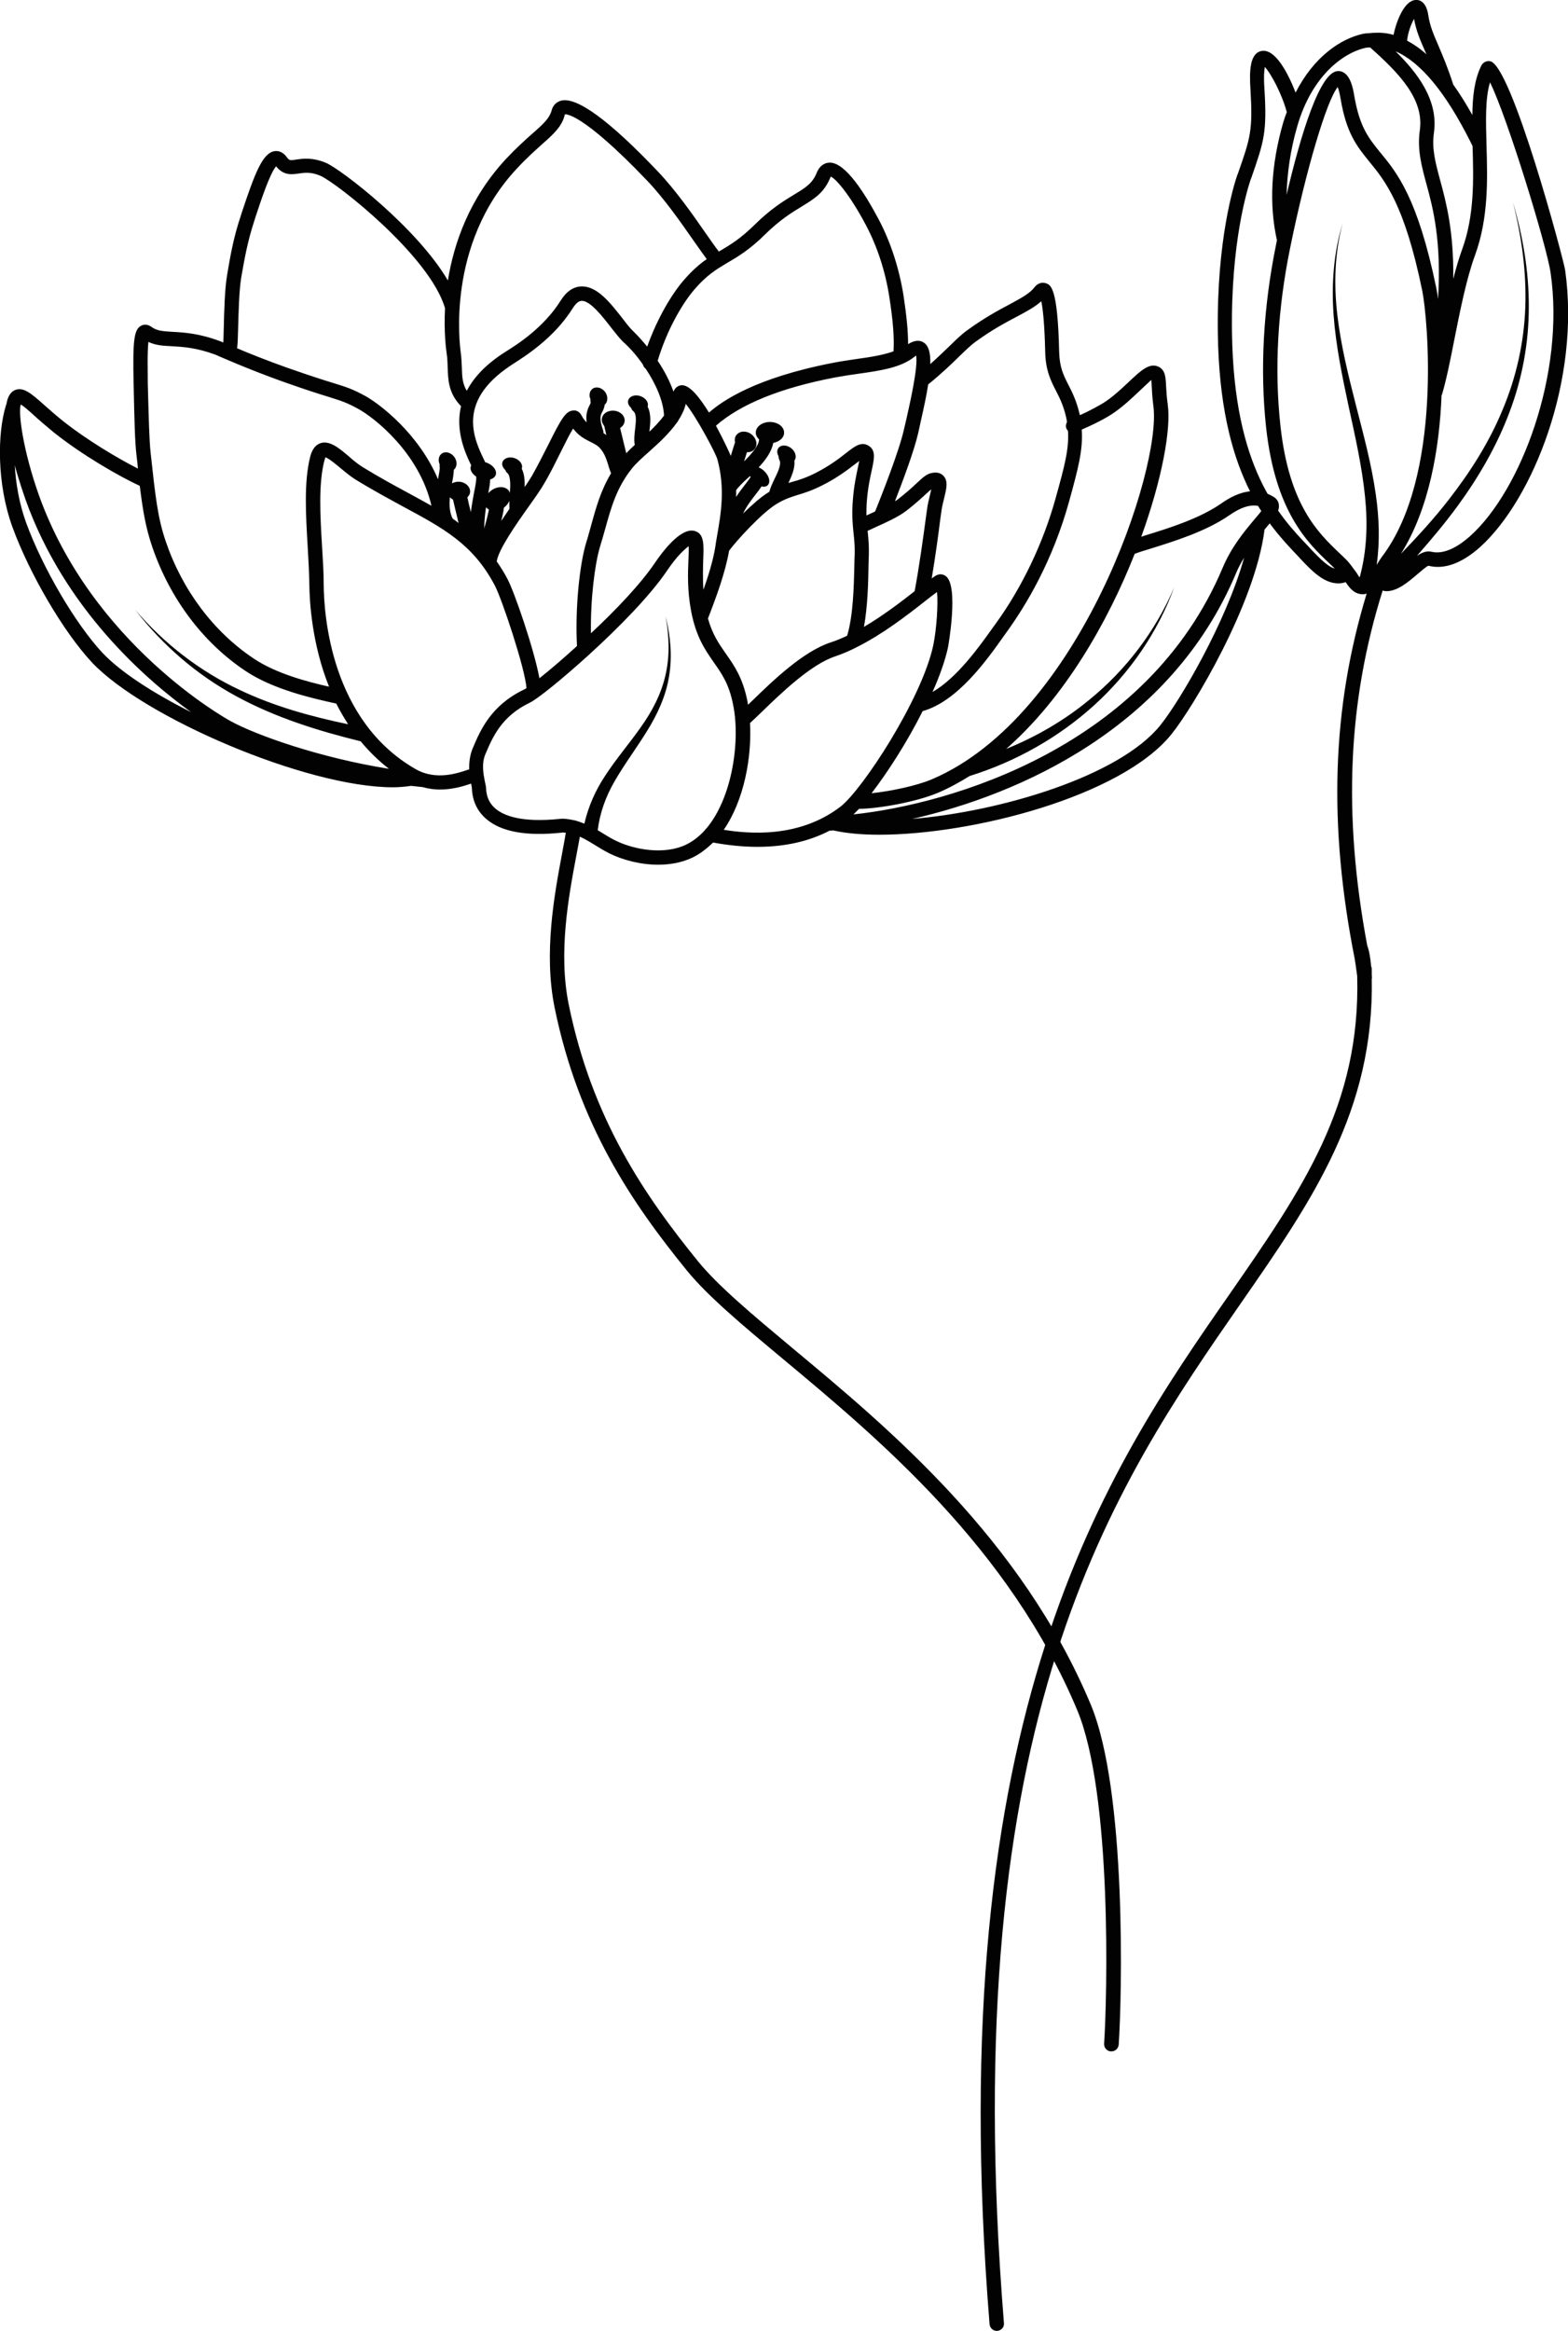
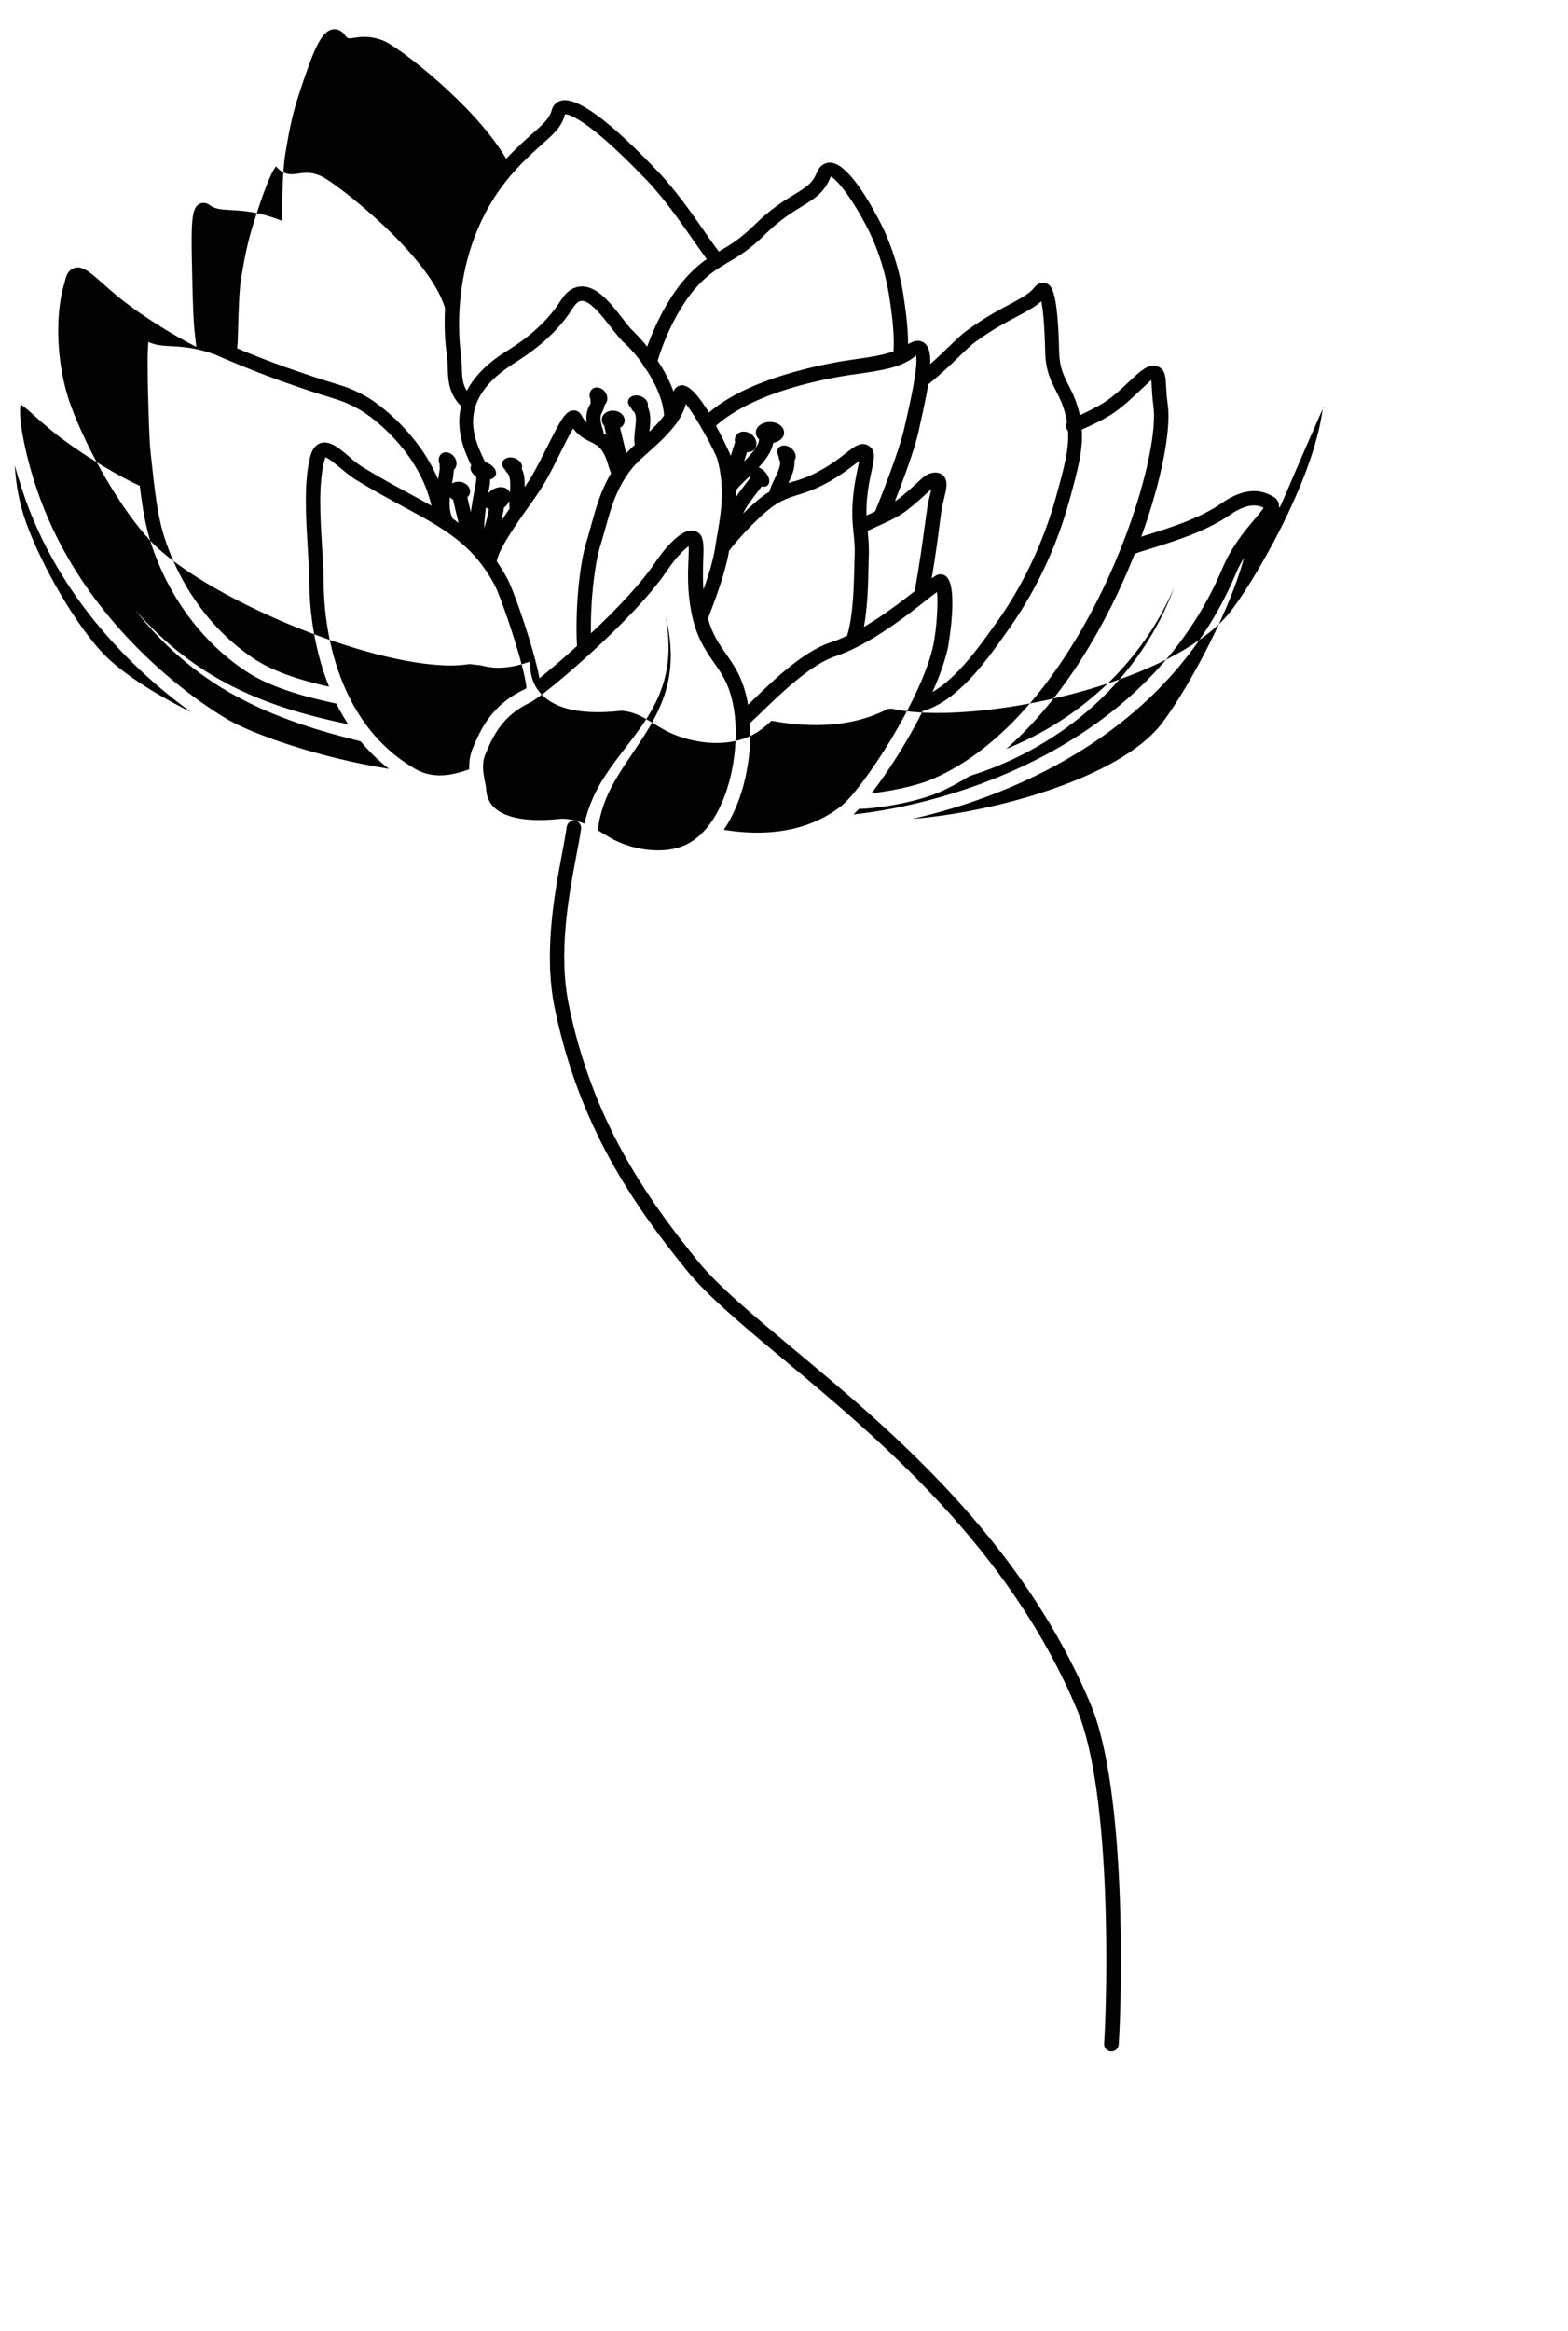
<svg xmlns="http://www.w3.org/2000/svg" version="1.0" id="Laag_1" x="0px" y="0px" width="76.39px" height="113.51px" viewBox="0 0 76.39 113.51" enable-background="new 0 0 76.39 113.51" xml:space="preserve">
  <g>
-     <path fill="#020203" d="M76.25,13.15c-0.07-0.49-2.61-10.01-3.66-10.17c-0.19-0.03-0.36,0.07-0.44,0.25   c-0.32,0.67-0.41,1.47-0.42,2.37c-0.31-0.55-0.62-1.05-0.93-1.48c-0.27-0.84-0.52-1.42-0.72-1.89c-0.24-0.56-0.42-0.96-0.5-1.51   c-0.1-0.64-0.43-0.74-0.61-0.72c-0.55,0.02-0.94,1.02-1.08,1.7c-0.33-0.1-0.66-0.12-1-0.1c-0.04,0-0.06,0-0.1,0.01   c-0.13,0.01-0.27,0.01-0.4,0.04c-1.08,0.24-2.39,1.12-3.27,2.86c-0.35-0.9-0.97-2.13-1.64-2.03c-0.59,0.09-0.62,0.96-0.56,1.88   c0.12,1.99,0,2.35-0.61,4.09l-0.03,0.07c-0.17,0.49-1.01,3.17-0.95,7.68c0.09,6.89,2.41,9.31,3.94,10.92l0.1,0.11   c0.53,0.56,1.12,1.18,1.83,1.18c0.12,0,0.24-0.02,0.36-0.06c0.19,0.29,0.42,0.59,0.84,0.59c0.03,0,0.06,0,0.08-0.01   c0.04,0,0.07-0.02,0.1-0.02C64.89,34.47,64.7,40.14,66,46.7c0,0,0.09,0.58,0.12,0.83c0.17,6.28-2.66,10.37-6.23,15.51   c-5.95,8.56-14.09,20.29-11.68,50.15c0.02,0.18,0.17,0.32,0.35,0.32c0.01,0,0.02,0,0.03,0c0.19-0.02,0.34-0.18,0.32-0.38   c-2.39-29.6,5.35-40.74,11.56-49.69c3.48-5.01,6.48-9.36,6.36-15.8c0,0,0.01,0,0.01,0s0-0.07-0.01-0.19c0-0.09,0-0.18,0-0.27   c0-0.04-0.01-0.08-0.03-0.12c-0.03-0.35-0.09-0.76-0.19-1.01c-1.19-6.36-0.95-11.88,0.75-17.29c0.06,0.02,0.13,0.03,0.19,0.03   c0.53,0,1.06-0.45,1.47-0.8c0.2-0.17,0.49-0.42,0.57-0.44c0.77,0.2,1.64-0.12,2.53-0.92C74.69,24.3,77.01,18.49,76.25,13.15z    M68.89,0.92c0.1,0.58,0.3,1.03,0.54,1.58c0.02,0.05,0.04,0.1,0.07,0.15c-0.31-0.28-0.63-0.5-0.95-0.67   C68.59,1.6,68.74,1.18,68.89,0.92z M71.64,6.91c0.04,0.08,0.07,0.15,0.1,0.2c0.05,1.6,0.1,3.4-0.52,5.07   c-0.15,0.41-0.29,0.9-0.42,1.4c0.03-2.3-0.34-3.71-0.64-4.81c-0.24-0.89-0.41-1.53-0.3-2.32c0.22-1.59-0.82-2.92-1.87-3.95   C69.2,3.02,70.42,4.48,71.64,6.91z M63.2,6.15c0.7-2.44,2.23-3.58,3.33-3.82c0.07-0.02,0.15-0.01,0.22-0.02   c1.42,1.26,2.64,2.53,2.42,4.04c-0.13,0.93,0.08,1.71,0.32,2.6c0.33,1.2,0.74,2.79,0.57,5.61c-0.03-0.23-0.06-0.42-0.09-0.55   c-0.9-4.36-1.91-5.6-2.73-6.59c-0.56-0.69-1-1.23-1.26-2.74c-0.06-0.36-0.2-1.21-0.78-1.22c0,0,0,0-0.01,0   c-0.89,0-1.83,3.14-2.51,6.03C62.71,8.44,62.86,7.32,63.2,6.15z M63.87,26.75l-0.1-0.11c-1.46-1.53-3.66-3.83-3.75-10.45   c-0.06-4.39,0.75-6.97,0.91-7.45l0.03-0.07c0.63-1.81,0.77-2.24,0.64-4.36c-0.04-0.59-0.01-0.9,0.02-1.05   c0.3,0.32,0.83,1.31,1.07,2.2c-0.06,0.16-0.12,0.32-0.17,0.49c-0.6,2.08-0.7,4.01-0.31,5.75c-0.01,0.06-0.03,0.13-0.04,0.2   c-0.63,3.09-0.79,6.09-0.49,8.9c0.45,4.14,2.04,5.65,3.1,6.65l0.25,0.24C64.75,27.62,64.42,27.33,63.87,26.75z M67.32,27.12   c-0.1,0.14-0.18,0.27-0.25,0.39c0.16-1.14,0.12-2.29-0.04-3.4c-0.21-1.51-0.61-2.96-0.98-4.41c-0.37-1.45-0.73-2.9-0.9-4.38   c-0.17-1.48-0.13-2.99,0.26-4.44c-0.44,1.43-0.55,2.96-0.44,4.46c0.11,1.5,0.42,2.98,0.73,4.44c0.32,1.46,0.65,2.92,0.8,4.39   c0.14,1.34,0.09,2.68-0.26,3.95c-0.04-0.05-0.08-0.11-0.14-0.21c-0.03-0.05-0.07-0.1-0.11-0.15c0,0,0,0,0,0   c0,0-0.01-0.01-0.01-0.01c-0.12-0.17-0.25-0.36-0.45-0.55l-0.26-0.25c-1.04-0.99-2.47-2.34-2.89-6.22   c-0.3-2.74-0.14-5.67,0.48-8.69c0.76-3.73,1.77-7.14,2.31-7.8c0.04,0.1,0.09,0.27,0.14,0.56c0.28,1.69,0.8,2.33,1.4,3.07   c0.77,0.94,1.72,2.1,2.58,6.29C69.55,15.43,70.3,23.21,67.32,27.12z M71.63,26.1c-0.49,0.44-1.22,0.93-1.89,0.77   c-0.24-0.06-0.47,0.04-0.71,0.2c0.69-0.79,1.37-1.59,1.99-2.44c1.03-1.41,1.91-2.93,2.52-4.56c0.62-1.63,0.94-3.37,0.94-5.11   c0.01-1.74-0.29-3.45-0.77-5.11c0.42,1.67,0.66,3.39,0.6,5.11c-0.06,1.71-0.44,3.41-1.1,4.98c-0.65,1.58-1.57,3.03-2.62,4.38   c-0.72,0.93-1.52,1.8-2.34,2.65c1.38-2.19,1.88-5.15,1.98-7.72c0-0.01,0.01-0.02,0.02-0.03c0.2-0.67,0.4-1.64,0.6-2.67   c0.28-1.41,0.6-3.01,1.01-4.12c0.66-1.8,0.61-3.69,0.56-5.35c-0.03-1.2-0.07-2.26,0.17-3.07c0.83,1.66,2.76,7.95,2.95,9.26   C76.26,18.2,74.09,23.89,71.63,26.1z" />
    <g>
      <path fill="#020203" d="M54.14,99.9c-0.01,0-0.02,0-0.02,0c-0.19-0.01-0.34-0.18-0.33-0.37c0.15-2.24,0.4-12.16-1.31-16.25    c-3.31-7.91-9.67-13.21-14.31-17.08c-1.98-1.65-3.68-3.07-4.7-4.32c-2.66-3.27-5.28-7.09-6.45-12.81    c-0.54-2.65-0.02-5.47,0.37-7.54c0.09-0.48,0.17-0.91,0.22-1.27c0.03-0.19,0.2-0.32,0.4-0.3c0.19,0.03,0.32,0.21,0.3,0.4    c-0.05,0.37-0.14,0.81-0.23,1.3c-0.38,2-0.89,4.75-0.37,7.27c1.14,5.58,3.71,9.31,6.31,12.51c0.98,1.2,2.66,2.6,4.61,4.23    c4.7,3.91,11.13,9.27,14.51,17.34c1.76,4.21,1.52,14.3,1.36,16.57C54.48,99.76,54.33,99.9,54.14,99.9z" />
-       <path fill="#020203" d="M62.3,24.55c-0.03-0.16-0.13-0.29-0.28-0.37c-0.31-0.17-1.13-0.64-2.51,0.33    c-1.06,0.74-2.56,1.21-3.67,1.55c-0.09,0.03-0.16,0.05-0.24,0.08c1.01-2.79,1.46-5.25,1.29-6.44c-0.05-0.37-0.07-0.67-0.08-0.89    c-0.02-0.45-0.04-0.81-0.39-0.96c-0.43-0.19-0.86,0.21-1.44,0.76c-0.32,0.3-0.68,0.64-1.07,0.91c-0.33,0.23-0.88,0.51-1.3,0.7    c0-0.01,0-0.02-0.01-0.04c-0.15-0.65-0.36-1.07-0.55-1.44c-0.24-0.47-0.43-0.85-0.45-1.6c-0.07-3.16-0.41-3.27-0.66-3.35    c-0.09-0.03-0.33-0.07-0.55,0.21c-0.23,0.3-0.65,0.52-1.22,0.83c-0.55,0.29-1.23,0.66-2.03,1.24c-0.3,0.21-0.59,0.5-0.93,0.83    c-0.26,0.25-0.55,0.53-0.89,0.83c0.02-0.55-0.08-0.89-0.32-1.05c-0.22-0.14-0.47-0.1-0.76,0.08c0-0.63-0.07-1.36-0.22-2.35    c-0.21-1.33-0.63-2.63-1.22-3.74c-0.67-1.26-1.61-2.75-2.37-2.75c-0.01,0-0.02,0-0.03,0c-0.16,0.01-0.44,0.08-0.61,0.49    c-0.21,0.53-0.55,0.73-1.09,1.06c-0.51,0.31-1.14,0.69-1.93,1.47c-0.69,0.68-1.19,0.98-1.68,1.27c-0.02,0.01-0.04,0.03-0.07,0.04    c-0.18-0.23-0.4-0.55-0.66-0.92c-0.61-0.88-1.45-2.08-2.33-3c-2.35-2.47-3.93-3.62-4.69-3.43c-0.23,0.06-0.4,0.23-0.46,0.46    c-0.11,0.41-0.43,0.7-0.97,1.17c-0.34,0.3-0.76,0.68-1.25,1.2c-1.8,1.93-2.55,4.13-2.84,5.93c-1.5-2.57-5.21-5.42-5.94-5.73    c-0.65-0.27-1.11-0.21-1.44-0.16c-0.31,0.05-0.35,0.05-0.47-0.12c-0.21-0.29-0.46-0.31-0.59-0.29c-0.58,0.09-0.95,1.03-1.6,2.99    l-0.05,0.16c-0.37,1.1-0.52,2.02-0.67,2.91c-0.11,0.66-0.14,1.73-0.16,2.6c-0.01,0.26-0.01,0.48-0.02,0.66    c-0.07-0.03-0.11-0.05-0.12-0.05c-1.05-0.4-1.8-0.44-2.35-0.47c-0.46-0.03-0.76-0.04-1.03-0.24c-0.23-0.17-0.43-0.1-0.5-0.06    c-0.35,0.18-0.42,0.69-0.37,2.86c0.04,1.84,0.06,2.76,0.14,3.45c0.03,0.23,0.05,0.44,0.07,0.65c-0.95-0.48-2.49-1.39-3.68-2.34    c-0.35-0.28-0.65-0.55-0.9-0.77c-0.63-0.56-1.02-0.9-1.44-0.7c-0.22,0.11-0.34,0.36-0.39,0.69c-0.01,0.01-0.02,0.02-0.02,0.04    c-0.42,1.35-0.45,3.81,0.31,5.91c0.84,2.31,2.51,5.15,3.89,6.62c2.52,2.67,10.43,6.07,14.65,6.07c0.32,0,0.61-0.03,0.89-0.07    c0.18,0.02,0.37,0.04,0.55,0.06c0.29,0.08,0.58,0.12,0.85,0.12c0.63,0,1.17-0.17,1.52-0.29c0,0,0,0,0,0    c0.02,0.1,0.04,0.19,0.04,0.25c0.03,0.61,0.27,1.11,0.71,1.48c0.72,0.62,1.95,0.84,3.65,0.66l0.06-0.01    c0.46,0.03,0.8,0.17,1.13,0.35c0.03,0.02,0.06,0.04,0.09,0.05c0.12,0.07,0.23,0.14,0.35,0.21c0.22,0.14,0.44,0.27,0.69,0.4    c0.66,0.33,1.53,0.56,2.39,0.56c0.58,0,1.16-0.1,1.68-0.35c0.37-0.18,0.7-0.44,1-0.73l0,0c0.76,0.14,1.48,0.21,2.16,0.21    c1.33,0,2.5-0.26,3.52-0.79c0.06,0,0.12,0,0.18-0.01c0.62,0.14,1.37,0.21,2.23,0.21c4.56,0,11.79-1.87,14.23-4.88    c1.07-1.32,4.08-6.36,4.54-9.94c0-0.01,0-0.02,0-0.03c0.01-0.02,0.03-0.04,0.04-0.05C62.09,25.22,62.36,24.9,62.3,24.55z     M56.05,26.72c1.15-0.36,2.71-0.84,3.86-1.64c0.88-0.61,1.37-0.49,1.65-0.35c-0.09,0.15-0.29,0.38-0.46,0.58    c-0.47,0.56-1.11,1.33-1.53,2.33c-3.68,8.76-13.28,11.52-17.99,12.02c0.08-0.08,0.17-0.17,0.27-0.27c0.97-0.01,2.8-0.34,3.84-0.78    c0.54-0.23,1.05-0.51,1.55-0.82c2.25-0.7,4.34-1.88,6.07-3.45c1.74-1.58,3.1-3.56,3.9-5.75c-0.91,2.14-2.35,4.03-4.13,5.48    c-1.22,1.01-2.6,1.81-4.06,2.4c2.83-2.48,4.94-6.15,6.26-9.5C55.49,26.89,55.75,26.81,56.05,26.72z M54.31,20.07    c0.43-0.3,0.81-0.66,1.15-0.98c0.22-0.21,0.51-0.48,0.63-0.59c0.01,0.08,0.01,0.2,0.02,0.31c0.01,0.24,0.03,0.56,0.08,0.96    c0.42,3.01-3.57,15.11-10.79,18.18c-0.75,0.32-2.01,0.58-2.94,0.68c0.8-1.04,1.75-2.52,2.49-4c1.69-0.47,3.12-2.48,3.9-3.58    l0.2-0.28c0.94-1.3,2.24-3.46,3.04-6.37c0.43-1.56,0.68-2.49,0.61-3.48C53.17,20.72,53.88,20.38,54.31,20.07z M46.71,17.38    c0.32-0.31,0.59-0.58,0.85-0.76c0.77-0.56,1.43-0.91,1.96-1.19c0.49-0.26,0.9-0.48,1.21-0.76c0.08,0.38,0.16,1.14,0.19,2.47    c0.02,0.91,0.28,1.41,0.53,1.9c0.18,0.35,0.36,0.71,0.49,1.28c0.02,0.08,0.03,0.16,0.04,0.24c-0.05,0.09-0.07,0.2-0.03,0.3    c0.02,0.05,0.05,0.09,0.08,0.12c0.06,0.87-0.17,1.73-0.59,3.24c-0.6,2.19-1.64,4.37-2.93,6.15l-0.21,0.29    c-0.58,0.81-1.67,2.35-2.87,3.04c0.35-0.78,0.61-1.52,0.75-2.15c0.01-0.03,0.55-3.04-0.11-3.5c-0.15-0.11-0.34-0.11-0.51,0    c-0.05,0.03-0.11,0.08-0.17,0.12c0.17-0.99,0.32-2.09,0.41-2.82l0.06-0.43c0.03-0.24,0.09-0.47,0.14-0.67    c0.11-0.46,0.2-0.82-0.03-1.07c-0.09-0.1-0.26-0.21-0.56-0.15c-0.25,0.04-0.44,0.21-0.75,0.5c-0.21,0.2-0.51,0.47-0.92,0.79    c-0.04,0.03-0.09,0.06-0.14,0.09c0.38-0.98,0.94-2.46,1.14-3.35l0.1-0.46c0.17-0.75,0.3-1.36,0.38-1.88    C45.84,18.22,46.32,17.76,46.71,17.38z M40.48,31.28c-1.35,0.44-2.81,1.85-3.87,2.88c-0.06,0.06-0.11,0.11-0.17,0.16    c-0.01-0.06-0.02-0.13-0.03-0.19c-0.23-1.14-0.65-1.73-1.05-2.3c-0.33-0.47-0.65-0.93-0.87-1.71l0.09-0.23    c0.28-0.74,0.75-1.97,0.94-3.07c0.35-0.48,1.58-1.83,2.3-2.27c0.41-0.25,0.68-0.33,1.02-0.44c0.33-0.1,0.7-0.21,1.25-0.49    c0.73-0.37,1.23-0.76,1.57-1.02c0.07-0.05,0.14-0.11,0.2-0.15c-0.02,0.09-0.04,0.19-0.06,0.29c-0.08,0.39-0.2,0.91-0.25,1.61    c-0.06,0.73-0.01,1.16,0.03,1.59c0.04,0.35,0.08,0.72,0.05,1.28c0,0.1-0.01,0.24-0.01,0.41c-0.02,0.84-0.05,2.35-0.35,3.33    C41.01,31.08,40.74,31.2,40.48,31.28z M26.28,33.03c-0.26-1.42-1.23-4.23-1.56-4.84c-0.16-0.31-0.34-0.59-0.52-0.85    c0.08-0.57,0.95-1.82,1.55-2.66c0.32-0.45,0.59-0.83,0.76-1.13c0.3-0.5,0.58-1.08,0.83-1.58c0.19-0.38,0.41-0.83,0.58-1.1    c0.28,0.37,0.59,0.52,0.85,0.65c0.19,0.1,0.35,0.17,0.48,0.33c0.21,0.23,0.32,0.58,0.41,0.89c0.04,0.11,0.07,0.22,0.11,0.31    c-0.5,0.83-0.73,1.66-0.97,2.53c-0.08,0.28-0.15,0.56-0.24,0.84c-0.31,1.01-0.55,3.14-0.45,5.04    C27.41,32.1,26.76,32.65,26.28,33.03z M22.05,25.25c-0.15-0.3-0.17-0.67-0.13-1.04c0.04,0.05,0.09,0.09,0.15,0.12    c0.06,0.25,0.14,0.61,0.23,0.97c0.01,0.06,0.03,0.11,0.04,0.17C22.25,25.4,22.15,25.32,22.05,25.25z M31.32,17.75    c0.02,0.08,0.07,0.16,0.14,0.21c0.5,0.75,0.86,1.58,0.89,2.28c-0.2,0.27-0.45,0.53-0.71,0.78c0-0.01,0-0.02,0-0.03    c0.04-0.36,0.1-0.81-0.09-1.19c0.07-0.19-0.09-0.42-0.35-0.51c-0.26-0.09-0.52,0-0.59,0.19c-0.05,0.13,0.02,0.28,0.14,0.39    c0.02,0.06,0.05,0.11,0.1,0.15c0.18,0.15,0.13,0.52,0.09,0.88c-0.03,0.26-0.06,0.51-0.02,0.74c0,0.01,0.01,0.01,0.01,0.02    c-0.15,0.14-0.29,0.27-0.42,0.41c-0.04-0.17-0.09-0.35-0.13-0.53c-0.06-0.25-0.12-0.49-0.17-0.7c0.12-0.07,0.2-0.18,0.22-0.32    c0.03-0.26-0.2-0.49-0.51-0.52s-0.58,0.15-0.6,0.41c-0.01,0.12,0.04,0.24,0.12,0.34c0.03,0.13,0.06,0.28,0.1,0.44    c-0.05-0.04-0.09-0.07-0.14-0.1c0-0.05,0-0.09-0.02-0.14c-0.2-0.59-0.12-0.74-0.04-0.89c0.05-0.09,0.1-0.2,0.12-0.35    c0.16-0.14,0.17-0.4,0.03-0.61c-0.16-0.22-0.43-0.3-0.62-0.17c-0.15,0.11-0.19,0.33-0.1,0.52c-0.01,0.04-0.01,0.08,0,0.12    c0.01,0.05,0.01,0.05-0.04,0.15c-0.11,0.21-0.2,0.45-0.15,0.85c-0.09-0.09-0.17-0.19-0.25-0.34c-0.08-0.16-0.24-0.26-0.39-0.24    c-0.38,0.01-0.6,0.41-1.23,1.67c-0.25,0.49-0.53,1.05-0.81,1.54c-0.09,0.14-0.2,0.32-0.34,0.52c0.01-0.31-0.01-0.63-0.14-0.89    c0,0,0,0,0-0.01c0.07-0.19-0.09-0.42-0.35-0.51s-0.52,0-0.59,0.19c-0.05,0.13,0.02,0.28,0.14,0.39c0.02,0.06,0.05,0.11,0.1,0.15    c0.16,0.14,0.15,0.6,0.12,0.97c-0.01-0.03-0.02-0.07-0.04-0.1c-0.17-0.24-0.55-0.25-0.86-0.03c-0.06,0.04-0.1,0.09-0.15,0.14    c0.05-0.28,0.09-0.5,0.09-0.67c0.13-0.04,0.23-0.11,0.27-0.22c0.08-0.22-0.14-0.5-0.47-0.61c-0.01,0-0.02,0-0.04-0.01    c-0.01-0.01-0.01-0.03-0.02-0.04c-0.52-1.07-1.4-2.87,1.2-4.63c0.04-0.03,0.11-0.07,0.18-0.12c0.59-0.38,1.99-1.25,2.91-2.72    c0.14-0.22,0.28-0.34,0.42-0.35c0.42-0.02,1.03,0.77,1.44,1.3c0.22,0.28,0.41,0.52,0.58,0.69C30.7,16.95,31.03,17.33,31.32,17.75z     M23.68,24.69c0,0,0,0.01,0,0.01c0.04,0.05,0.09,0.09,0.14,0.12c-0.05,0.23-0.12,0.53-0.19,0.77c-0.02,0.06-0.03,0.1-0.04,0.16    C23.59,25.41,23.63,25.04,23.68,24.69z M24.82,24.78c-0.14,0.21-0.28,0.4-0.4,0.59c0.06-0.24,0.11-0.46,0.13-0.65    c0.13-0.09,0.21-0.21,0.27-0.33C24.81,24.54,24.82,24.66,24.82,24.78z M28.79,30.84c-0.03-1.65,0.19-3.38,0.44-4.21    c0.09-0.29,0.17-0.58,0.25-0.86c0.3-1.08,0.56-2.02,1.31-2.96c0.2-0.25,0.51-0.53,0.84-0.82c0.47-0.42,0.97-0.88,1.34-1.4    c0.03-0.03,0.06-0.07,0.08-0.12c0.16-0.25,0.29-0.51,0.36-0.8c0.52,0.64,1.45,2.38,1.54,2.7c0.39,1.43,0.17,2.66-0.02,3.75    c-0.03,0.17-0.06,0.34-0.08,0.5c-0.11,0.69-0.35,1.45-0.58,2.1c-0.04-0.56-0.02-1.06-0.01-1.47c0.03-0.73,0.05-1.26-0.41-1.39    c-0.7-0.21-1.65,1.12-1.93,1.53C31.23,28.42,30,29.71,28.79,30.84z M36.54,23.18c0.01,0.02,0.01,0.04,0.03,0.05    c-0.07,0.11-0.19,0.26-0.28,0.38c-0.14,0.18-0.29,0.38-0.43,0.59c0-0.11,0.01-0.21,0-0.32c0.06-0.11,0.34-0.39,0.56-0.59    C36.46,23.26,36.5,23.22,36.54,23.18z M42.27,25.87c0-0.01,0-0.01,0-0.02c0.11-0.05,0.25-0.11,0.39-0.18    c0.49-0.22,1.1-0.49,1.5-0.8c0.44-0.34,0.74-0.62,0.96-0.82c0.09-0.08,0.17-0.16,0.25-0.22c-0.02,0.09-0.04,0.18-0.06,0.26    c-0.05,0.22-0.12,0.47-0.15,0.74l-0.06,0.43c-0.12,0.91-0.33,2.41-0.54,3.53c-0.66,0.52-1.54,1.19-2.47,1.74    c0.18-0.99,0.21-2.17,0.22-2.88c0-0.16,0.01-0.3,0.01-0.4C42.35,26.64,42.31,26.24,42.27,25.87z M44.63,17.31    c0.11,0.53-0.3,2.33-0.48,3.13l-0.11,0.47c-0.24,1.07-1.09,3.21-1.37,3.91l-0.04,0.09c-0.09,0.04-0.18,0.08-0.26,0.12    c-0.06,0.03-0.11,0.05-0.16,0.07c0-0.2,0-0.42,0.02-0.69c0.05-0.65,0.16-1.15,0.24-1.51c0.12-0.56,0.21-0.97-0.15-1.19    c-0.36-0.23-0.69,0.03-1.11,0.36c-0.33,0.26-0.79,0.61-1.45,0.95c-0.49,0.25-0.82,0.35-1.14,0.44c-0.07,0.02-0.14,0.04-0.21,0.06    c0.16-0.34,0.33-0.72,0.29-1.09c0,0,0,0,0,0c0.13-0.16,0.06-0.43-0.15-0.6c-0.21-0.17-0.49-0.18-0.62-0.02    c-0.09,0.11-0.08,0.27,0,0.41c0,0.06,0.01,0.12,0.04,0.18c0.12,0.21-0.09,0.62-0.25,0.95c-0.1,0.21-0.19,0.41-0.24,0.6    c-0.02,0.01-0.03,0.02-0.05,0.03c-0.36,0.22-0.81,0.62-1.23,1.03c0.16-0.34,0.4-0.66,0.62-0.94c0.11-0.14,0.2-0.26,0.28-0.38    c0.13,0.03,0.24,0.01,0.31-0.07c0.14-0.15,0.06-0.46-0.19-0.69c-0.08-0.08-0.17-0.13-0.26-0.17c0.35-0.37,0.64-0.78,0.71-1.19    c0.3-0.06,0.53-0.25,0.53-0.5c0-0.29-0.31-0.52-0.69-0.52c-0.38,0-0.69,0.23-0.69,0.52c0,0.13,0.07,0.24,0.16,0.33    c0,0.29-0.37,0.71-0.73,1.07c0.05-0.16,0.1-0.31,0.14-0.45c0.15,0.01,0.29-0.04,0.38-0.16c0.16-0.21,0.08-0.52-0.16-0.71    c-0.25-0.19-0.57-0.17-0.73,0.03c-0.08,0.1-0.1,0.23-0.07,0.36c-0.06,0.17-0.13,0.41-0.21,0.67c0,0,0-0.01,0-0.01    c0-0.02-0.31-0.71-0.72-1.47c1.2-1.05,3.14-1.84,5.81-2.35c0.38-0.07,0.77-0.13,1.14-0.18c1.05-0.15,2.04-0.29,2.7-0.81    C44.58,17.35,44.61,17.33,44.63,17.31z M37.27,11.42c0.73-0.72,1.32-1.08,1.8-1.37c0.6-0.37,1.08-0.66,1.38-1.4    c0.01-0.02,0.02-0.04,0.02-0.05c0.24,0.09,0.92,0.86,1.72,2.37c0.55,1.04,0.95,2.26,1.14,3.52c0.18,1.16,0.24,1.95,0.2,2.62    c-0.5,0.18-1.12,0.28-1.78,0.37c-0.38,0.06-0.78,0.11-1.17,0.19c-3.77,0.73-5.37,1.84-6.04,2.42c-0.44-0.71-0.92-1.33-1.31-1.33    c-0.01,0-0.02,0-0.03,0c-0.1,0.01-0.29,0.06-0.39,0.31c-0.18-0.51-0.45-1.03-0.77-1.5c0.47-1.57,1.24-2.83,1.77-3.45    c0.62-0.73,1.09-1,1.62-1.32C35.95,12.5,36.52,12.16,37.27,11.42z M25.18,8.21c0.46-0.5,0.87-0.86,1.2-1.16    c0.59-0.52,1.01-0.9,1.14-1.48c0.01-0.01,0.78-0.15,4.01,3.23c0.84,0.88,1.66,2.06,2.26,2.92c0.25,0.36,0.47,0.66,0.64,0.9    c-0.35,0.24-0.71,0.55-1.14,1.05c-0.54,0.63-1.25,1.78-1.76,3.21c-0.23-0.28-0.46-0.54-0.69-0.76c-0.14-0.13-0.32-0.36-0.51-0.61    c-0.59-0.75-1.24-1.6-2.03-1.56c-0.38,0.02-0.71,0.25-0.98,0.68c-0.83,1.33-2.13,2.15-2.69,2.5c-0.08,0.05-0.15,0.1-0.2,0.13    c-0.86,0.58-1.38,1.18-1.69,1.77c-0.21-0.34-0.23-0.69-0.24-1.14c-0.01-0.24-0.02-0.5-0.06-0.77C22.42,16.9,21.7,11.93,25.18,8.21    z M11.6,16.03c0.02-0.8,0.05-1.89,0.15-2.5c0.15-0.86,0.3-1.75,0.65-2.81l0.05-0.16c0.25-0.76,0.7-2.12,1-2.46    c0.37,0.46,0.77,0.4,1.1,0.35c0.29-0.04,0.59-0.09,1.06,0.11c0.77,0.33,5.34,3.91,6.07,6.45c-0.06,1.16,0.05,1.99,0.08,2.2    c0.04,0.24,0.04,0.47,0.05,0.69c0.02,0.61,0.04,1.25,0.65,1.88c-0.28,1.19,0.19,2.26,0.5,2.89c-0.01,0.01-0.02,0.02-0.02,0.03    c-0.06,0.17,0.05,0.37,0.26,0.51c0,0.01,0,0.02,0,0.03c0.02,0.1-0.05,0.49-0.11,0.77c-0.05,0.28-0.11,0.6-0.15,0.93    c-0.07-0.27-0.13-0.52-0.17-0.72c0.07-0.07,0.12-0.15,0.13-0.24c0.03-0.26-0.2-0.49-0.51-0.52c-0.14-0.01-0.26,0.02-0.37,0.08    c0-0.02,0.01-0.04,0.01-0.06c0.05-0.23,0.07-0.43,0.08-0.6c0.16-0.14,0.18-0.4,0.03-0.62c-0.16-0.22-0.43-0.3-0.62-0.17    c-0.15,0.11-0.19,0.33-0.1,0.52c-0.01,0.04-0.01,0.08,0,0.12c0.02,0.09-0.04,0.38-0.08,0.61c0,0,0,0,0,0    c-0.93-2.2-2.81-3.65-3.55-4.06c-0.63-0.34-0.88-0.42-1.56-0.63c-0.46-0.14-1.12-0.35-2.26-0.75c-0.93-0.33-1.81-0.68-2.42-0.94    C11.58,16.76,11.59,16.43,11.6,16.03z M7.23,16.65c0.35,0.17,0.72,0.19,1.14,0.21c0.53,0.03,1.2,0.07,2.12,0.41    c0.02,0.01,1.57,0.7,3.25,1.3c1.15,0.41,1.82,0.62,2.28,0.76c0.66,0.21,0.86,0.27,1.43,0.58c0.79,0.43,2.98,2.15,3.57,4.72    c-0.35-0.2-0.71-0.39-1.09-0.6c-0.72-0.39-1.46-0.79-2.29-1.3c-0.2-0.13-0.43-0.31-0.64-0.5c-0.48-0.41-0.94-0.79-1.38-0.65    c-0.25,0.08-0.42,0.31-0.51,0.67c-0.31,1.24-0.21,2.84-0.12,4.38c0.04,0.65,0.07,1.26,0.08,1.82c0.01,0.88,0.13,2.92,0.96,4.99    c-1.02-0.23-2.57-0.63-3.67-1.37c-1.95-1.3-3.47-3.32-4.28-5.69c-0.4-1.16-0.51-2.21-0.74-4.31c-0.07-0.66-0.09-1.57-0.14-3.38    C7.2,18.25,7.17,17.16,7.23,16.65z M1.01,19.7c0.15,0.08,0.43,0.33,0.67,0.55c0.25,0.23,0.56,0.49,0.92,0.79    c1.42,1.14,3.29,2.2,4.21,2.62c0.15,1.24,0.3,2.07,0.61,2.98c0.86,2.51,2.47,4.66,4.55,6.04c1.35,0.9,3.24,1.32,4.26,1.55    l0.15,0.03c0.17,0.34,0.37,0.68,0.58,1.01c-1.82-0.38-3.6-0.87-5.28-1.67c-1.94-0.91-3.68-2.25-5.09-3.9    c1.32,1.71,3,3.17,4.93,4.21c1.89,1.03,3.97,1.68,6.05,2.19c0.4,0.48,0.85,0.93,1.38,1.34c-3.34-0.53-6.45-1.63-7.71-2.32    c-0.28-0.15-6.77-3.79-9.35-11.02C1.13,21.95,0.88,20.13,1.01,19.7z M1.26,25.42c-0.32-0.9-0.49-1.86-0.54-2.76    c0.22,0.81,0.46,1.48,0.52,1.66c1.9,5.32,5.85,8.76,8.07,10.36C7.45,33.75,5.87,32.72,5,31.8C3.68,30.39,2.07,27.65,1.26,25.42z     M22.84,37.47c-0.52,0.18-1.6,0.56-2.6-0.02c-4.11-2.36-4.46-7.48-4.47-8.99c0-0.58-0.04-1.2-0.08-1.85    c-0.09-1.49-0.18-3.02,0.11-4.17c0.03-0.1,0.05-0.15,0.05-0.17c0.14,0.03,0.5,0.33,0.72,0.51c0.24,0.2,0.48,0.4,0.73,0.56    c0.84,0.52,1.63,0.94,2.32,1.32c1.99,1.07,3.43,1.84,4.49,3.86c0.35,0.67,1.47,4.03,1.54,4.99c-0.04,0.03-0.09,0.06-0.12,0.07    c-1.61,0.77-2.13,1.98-2.5,2.86c-0.15,0.36-0.18,0.72-0.17,1.04L22.84,37.47z M33.43,41.13c-1.05,0.51-2.53,0.26-3.45-0.2    c-0.23-0.11-0.43-0.24-0.63-0.36c-0.08-0.05-0.15-0.09-0.23-0.14c0.1-0.83,0.39-1.64,0.82-2.38c0.47-0.82,1.05-1.59,1.57-2.43    c0.52-0.83,0.94-1.74,1.09-2.71c0.16-0.97,0.06-1.95-0.17-2.89c0.17,0.95,0.21,1.93-0.01,2.86c-0.21,0.93-0.66,1.78-1.22,2.56    c-0.55,0.78-1.18,1.51-1.72,2.34c-0.46,0.69-0.82,1.49-1.01,2.33c-0.3-0.12-0.63-0.22-1.04-0.24c0,0-0.01,0-0.01,0    c-0.03,0-0.08,0-0.16,0.01c-1.86,0.19-2.72-0.16-3.12-0.5c-0.29-0.24-0.44-0.57-0.46-0.98c0-0.09-0.03-0.21-0.06-0.35    c-0.07-0.36-0.17-0.86,0.03-1.33c0.35-0.82,0.78-1.84,2.16-2.5c0.36-0.17,1.57-1.14,2.9-2.35c0,0,0.01-0.01,0.01-0.01    c1.42-1.29,2.96-2.86,3.77-4.06c0.51-0.76,0.9-1.08,1.06-1.2c0.01,0.16,0,0.42-0.01,0.64c-0.03,0.64-0.06,1.52,0.13,2.52    c0.24,1.26,0.68,1.88,1.1,2.49c0.38,0.54,0.74,1.04,0.94,2.04C36.16,36.41,35.48,40.14,33.43,41.13z M35.26,40.41    c0.99-1.44,1.37-3.52,1.28-5.2c0.17-0.15,0.35-0.33,0.56-0.53c0.96-0.93,2.41-2.33,3.6-2.72c0.35-0.12,0.71-0.27,1.05-0.45    c0,0,0,0,0,0c1.24-0.62,2.42-1.53,3.26-2.19c0.24-0.19,0.46-0.36,0.64-0.49c0.06,0.56-0.02,1.8-0.18,2.58    c-0.55,2.61-3.45,7.04-4.52,7.87C38.92,40.84,36.45,40.6,35.26,40.41z M56.52,35.33c-2,2.47-7.75,4.19-12.08,4.55    c5.2-1.18,12.61-4.42,15.78-11.97c0.11-0.27,0.25-0.52,0.39-0.75C59.74,30.29,57.49,34.13,56.52,35.33z" />
+       <path fill="#020203" d="M62.3,24.55c-0.03-0.16-0.13-0.29-0.28-0.37c-0.31-0.17-1.13-0.64-2.51,0.33    c-1.06,0.74-2.56,1.21-3.67,1.55c-0.09,0.03-0.16,0.05-0.24,0.08c1.01-2.79,1.46-5.25,1.29-6.44c-0.05-0.37-0.07-0.67-0.08-0.89    c-0.02-0.45-0.04-0.81-0.39-0.96c-0.43-0.19-0.86,0.21-1.44,0.76c-0.32,0.3-0.68,0.64-1.07,0.91c-0.33,0.23-0.88,0.51-1.3,0.7    c0-0.01,0-0.02-0.01-0.04c-0.15-0.65-0.36-1.07-0.55-1.44c-0.24-0.47-0.43-0.85-0.45-1.6c-0.07-3.16-0.41-3.27-0.66-3.35    c-0.09-0.03-0.33-0.07-0.55,0.21c-0.23,0.3-0.65,0.52-1.22,0.83c-0.55,0.29-1.23,0.66-2.03,1.24c-0.3,0.21-0.59,0.5-0.93,0.83    c-0.26,0.25-0.55,0.53-0.89,0.83c0.02-0.55-0.08-0.89-0.32-1.05c-0.22-0.14-0.47-0.1-0.76,0.08c0-0.63-0.07-1.36-0.22-2.35    c-0.21-1.33-0.63-2.63-1.22-3.74c-0.67-1.26-1.61-2.75-2.37-2.75c-0.01,0-0.02,0-0.03,0c-0.16,0.01-0.44,0.08-0.61,0.49    c-0.21,0.53-0.55,0.73-1.09,1.06c-0.51,0.31-1.14,0.69-1.93,1.47c-0.69,0.68-1.19,0.98-1.68,1.27c-0.02,0.01-0.04,0.03-0.07,0.04    c-0.18-0.23-0.4-0.55-0.66-0.92c-0.61-0.88-1.45-2.08-2.33-3c-2.35-2.47-3.93-3.62-4.69-3.43c-0.23,0.06-0.4,0.23-0.46,0.46    c-0.11,0.41-0.43,0.7-0.97,1.17c-0.34,0.3-0.76,0.68-1.25,1.2c-1.5-2.57-5.21-5.42-5.94-5.73    c-0.65-0.27-1.11-0.21-1.44-0.16c-0.31,0.05-0.35,0.05-0.47-0.12c-0.21-0.29-0.46-0.31-0.59-0.29c-0.58,0.09-0.95,1.03-1.6,2.99    l-0.05,0.16c-0.37,1.1-0.52,2.02-0.67,2.91c-0.11,0.66-0.14,1.73-0.16,2.6c-0.01,0.26-0.01,0.48-0.02,0.66    c-0.07-0.03-0.11-0.05-0.12-0.05c-1.05-0.4-1.8-0.44-2.35-0.47c-0.46-0.03-0.76-0.04-1.03-0.24c-0.23-0.17-0.43-0.1-0.5-0.06    c-0.35,0.18-0.42,0.69-0.37,2.86c0.04,1.84,0.06,2.76,0.14,3.45c0.03,0.23,0.05,0.44,0.07,0.65c-0.95-0.48-2.49-1.39-3.68-2.34    c-0.35-0.28-0.65-0.55-0.9-0.77c-0.63-0.56-1.02-0.9-1.44-0.7c-0.22,0.11-0.34,0.36-0.39,0.69c-0.01,0.01-0.02,0.02-0.02,0.04    c-0.42,1.35-0.45,3.81,0.31,5.91c0.84,2.31,2.51,5.15,3.89,6.62c2.52,2.67,10.43,6.07,14.65,6.07c0.32,0,0.61-0.03,0.89-0.07    c0.18,0.02,0.37,0.04,0.55,0.06c0.29,0.08,0.58,0.12,0.85,0.12c0.63,0,1.17-0.17,1.52-0.29c0,0,0,0,0,0    c0.02,0.1,0.04,0.19,0.04,0.25c0.03,0.61,0.27,1.11,0.71,1.48c0.72,0.62,1.95,0.84,3.65,0.66l0.06-0.01    c0.46,0.03,0.8,0.17,1.13,0.35c0.03,0.02,0.06,0.04,0.09,0.05c0.12,0.07,0.23,0.14,0.35,0.21c0.22,0.14,0.44,0.27,0.69,0.4    c0.66,0.33,1.53,0.56,2.39,0.56c0.58,0,1.16-0.1,1.68-0.35c0.37-0.18,0.7-0.44,1-0.73l0,0c0.76,0.14,1.48,0.21,2.16,0.21    c1.33,0,2.5-0.26,3.52-0.79c0.06,0,0.12,0,0.18-0.01c0.62,0.14,1.37,0.21,2.23,0.21c4.56,0,11.79-1.87,14.23-4.88    c1.07-1.32,4.08-6.36,4.54-9.94c0-0.01,0-0.02,0-0.03c0.01-0.02,0.03-0.04,0.04-0.05C62.09,25.22,62.36,24.9,62.3,24.55z     M56.05,26.72c1.15-0.36,2.71-0.84,3.86-1.64c0.88-0.61,1.37-0.49,1.65-0.35c-0.09,0.15-0.29,0.38-0.46,0.58    c-0.47,0.56-1.11,1.33-1.53,2.33c-3.68,8.76-13.28,11.52-17.99,12.02c0.08-0.08,0.17-0.17,0.27-0.27c0.97-0.01,2.8-0.34,3.84-0.78    c0.54-0.23,1.05-0.51,1.55-0.82c2.25-0.7,4.34-1.88,6.07-3.45c1.74-1.58,3.1-3.56,3.9-5.75c-0.91,2.14-2.35,4.03-4.13,5.48    c-1.22,1.01-2.6,1.81-4.06,2.4c2.83-2.48,4.94-6.15,6.26-9.5C55.49,26.89,55.75,26.81,56.05,26.72z M54.31,20.07    c0.43-0.3,0.81-0.66,1.15-0.98c0.22-0.21,0.51-0.48,0.63-0.59c0.01,0.08,0.01,0.2,0.02,0.31c0.01,0.24,0.03,0.56,0.08,0.96    c0.42,3.01-3.57,15.11-10.79,18.18c-0.75,0.32-2.01,0.58-2.94,0.68c0.8-1.04,1.75-2.52,2.49-4c1.69-0.47,3.12-2.48,3.9-3.58    l0.2-0.28c0.94-1.3,2.24-3.46,3.04-6.37c0.43-1.56,0.68-2.49,0.61-3.48C53.17,20.72,53.88,20.38,54.31,20.07z M46.71,17.38    c0.32-0.31,0.59-0.58,0.85-0.76c0.77-0.56,1.43-0.91,1.96-1.19c0.49-0.26,0.9-0.48,1.21-0.76c0.08,0.38,0.16,1.14,0.19,2.47    c0.02,0.91,0.28,1.41,0.53,1.9c0.18,0.35,0.36,0.71,0.49,1.28c0.02,0.08,0.03,0.16,0.04,0.24c-0.05,0.09-0.07,0.2-0.03,0.3    c0.02,0.05,0.05,0.09,0.08,0.12c0.06,0.87-0.17,1.73-0.59,3.24c-0.6,2.19-1.64,4.37-2.93,6.15l-0.21,0.29    c-0.58,0.81-1.67,2.35-2.87,3.04c0.35-0.78,0.61-1.52,0.75-2.15c0.01-0.03,0.55-3.04-0.11-3.5c-0.15-0.11-0.34-0.11-0.51,0    c-0.05,0.03-0.11,0.08-0.17,0.12c0.17-0.99,0.32-2.09,0.41-2.82l0.06-0.43c0.03-0.24,0.09-0.47,0.14-0.67    c0.11-0.46,0.2-0.82-0.03-1.07c-0.09-0.1-0.26-0.21-0.56-0.15c-0.25,0.04-0.44,0.21-0.75,0.5c-0.21,0.2-0.51,0.47-0.92,0.79    c-0.04,0.03-0.09,0.06-0.14,0.09c0.38-0.98,0.94-2.46,1.14-3.35l0.1-0.46c0.17-0.75,0.3-1.36,0.38-1.88    C45.84,18.22,46.32,17.76,46.71,17.38z M40.48,31.28c-1.35,0.44-2.81,1.85-3.87,2.88c-0.06,0.06-0.11,0.11-0.17,0.16    c-0.01-0.06-0.02-0.13-0.03-0.19c-0.23-1.14-0.65-1.73-1.05-2.3c-0.33-0.47-0.65-0.93-0.87-1.71l0.09-0.23    c0.28-0.74,0.75-1.97,0.94-3.07c0.35-0.48,1.58-1.83,2.3-2.27c0.41-0.25,0.68-0.33,1.02-0.44c0.33-0.1,0.7-0.21,1.25-0.49    c0.73-0.37,1.23-0.76,1.57-1.02c0.07-0.05,0.14-0.11,0.2-0.15c-0.02,0.09-0.04,0.19-0.06,0.29c-0.08,0.39-0.2,0.91-0.25,1.61    c-0.06,0.73-0.01,1.16,0.03,1.59c0.04,0.35,0.08,0.72,0.05,1.28c0,0.1-0.01,0.24-0.01,0.41c-0.02,0.84-0.05,2.35-0.35,3.33    C41.01,31.08,40.74,31.2,40.48,31.28z M26.28,33.03c-0.26-1.42-1.23-4.23-1.56-4.84c-0.16-0.31-0.34-0.59-0.52-0.85    c0.08-0.57,0.95-1.82,1.55-2.66c0.32-0.45,0.59-0.83,0.76-1.13c0.3-0.5,0.58-1.08,0.83-1.58c0.19-0.38,0.41-0.83,0.58-1.1    c0.28,0.37,0.59,0.52,0.85,0.65c0.19,0.1,0.35,0.17,0.48,0.33c0.21,0.23,0.32,0.58,0.41,0.89c0.04,0.11,0.07,0.22,0.11,0.31    c-0.5,0.83-0.73,1.66-0.97,2.53c-0.08,0.28-0.15,0.56-0.24,0.84c-0.31,1.01-0.55,3.14-0.45,5.04    C27.41,32.1,26.76,32.65,26.28,33.03z M22.05,25.25c-0.15-0.3-0.17-0.67-0.13-1.04c0.04,0.05,0.09,0.09,0.15,0.12    c0.06,0.25,0.14,0.61,0.23,0.97c0.01,0.06,0.03,0.11,0.04,0.17C22.25,25.4,22.15,25.32,22.05,25.25z M31.32,17.75    c0.02,0.08,0.07,0.16,0.14,0.21c0.5,0.75,0.86,1.58,0.89,2.28c-0.2,0.27-0.45,0.53-0.71,0.78c0-0.01,0-0.02,0-0.03    c0.04-0.36,0.1-0.81-0.09-1.19c0.07-0.19-0.09-0.42-0.35-0.51c-0.26-0.09-0.52,0-0.59,0.19c-0.05,0.13,0.02,0.28,0.14,0.39    c0.02,0.06,0.05,0.11,0.1,0.15c0.18,0.15,0.13,0.52,0.09,0.88c-0.03,0.26-0.06,0.51-0.02,0.74c0,0.01,0.01,0.01,0.01,0.02    c-0.15,0.14-0.29,0.27-0.42,0.41c-0.04-0.17-0.09-0.35-0.13-0.53c-0.06-0.25-0.12-0.49-0.17-0.7c0.12-0.07,0.2-0.18,0.22-0.32    c0.03-0.26-0.2-0.49-0.51-0.52s-0.58,0.15-0.6,0.41c-0.01,0.12,0.04,0.24,0.12,0.34c0.03,0.13,0.06,0.28,0.1,0.44    c-0.05-0.04-0.09-0.07-0.14-0.1c0-0.05,0-0.09-0.02-0.14c-0.2-0.59-0.12-0.74-0.04-0.89c0.05-0.09,0.1-0.2,0.12-0.35    c0.16-0.14,0.17-0.4,0.03-0.61c-0.16-0.22-0.43-0.3-0.62-0.17c-0.15,0.11-0.19,0.33-0.1,0.52c-0.01,0.04-0.01,0.08,0,0.12    c0.01,0.05,0.01,0.05-0.04,0.15c-0.11,0.21-0.2,0.45-0.15,0.85c-0.09-0.09-0.17-0.19-0.25-0.34c-0.08-0.16-0.24-0.26-0.39-0.24    c-0.38,0.01-0.6,0.41-1.23,1.67c-0.25,0.49-0.53,1.05-0.81,1.54c-0.09,0.14-0.2,0.32-0.34,0.52c0.01-0.31-0.01-0.63-0.14-0.89    c0,0,0,0,0-0.01c0.07-0.19-0.09-0.42-0.35-0.51s-0.52,0-0.59,0.19c-0.05,0.13,0.02,0.28,0.14,0.39c0.02,0.06,0.05,0.11,0.1,0.15    c0.16,0.14,0.15,0.6,0.12,0.97c-0.01-0.03-0.02-0.07-0.04-0.1c-0.17-0.24-0.55-0.25-0.86-0.03c-0.06,0.04-0.1,0.09-0.15,0.14    c0.05-0.28,0.09-0.5,0.09-0.67c0.13-0.04,0.23-0.11,0.27-0.22c0.08-0.22-0.14-0.5-0.47-0.61c-0.01,0-0.02,0-0.04-0.01    c-0.01-0.01-0.01-0.03-0.02-0.04c-0.52-1.07-1.4-2.87,1.2-4.63c0.04-0.03,0.11-0.07,0.18-0.12c0.59-0.38,1.99-1.25,2.91-2.72    c0.14-0.22,0.28-0.34,0.42-0.35c0.42-0.02,1.03,0.77,1.44,1.3c0.22,0.28,0.41,0.52,0.58,0.69C30.7,16.95,31.03,17.33,31.32,17.75z     M23.68,24.69c0,0,0,0.01,0,0.01c0.04,0.05,0.09,0.09,0.14,0.12c-0.05,0.23-0.12,0.53-0.19,0.77c-0.02,0.06-0.03,0.1-0.04,0.16    C23.59,25.41,23.63,25.04,23.68,24.69z M24.82,24.78c-0.14,0.21-0.28,0.4-0.4,0.59c0.06-0.24,0.11-0.46,0.13-0.65    c0.13-0.09,0.21-0.21,0.27-0.33C24.81,24.54,24.82,24.66,24.82,24.78z M28.79,30.84c-0.03-1.65,0.19-3.38,0.44-4.21    c0.09-0.29,0.17-0.58,0.25-0.86c0.3-1.08,0.56-2.02,1.31-2.96c0.2-0.25,0.51-0.53,0.84-0.82c0.47-0.42,0.97-0.88,1.34-1.4    c0.03-0.03,0.06-0.07,0.08-0.12c0.16-0.25,0.29-0.51,0.36-0.8c0.52,0.64,1.45,2.38,1.54,2.7c0.39,1.43,0.17,2.66-0.02,3.75    c-0.03,0.17-0.06,0.34-0.08,0.5c-0.11,0.69-0.35,1.45-0.58,2.1c-0.04-0.56-0.02-1.06-0.01-1.47c0.03-0.73,0.05-1.26-0.41-1.39    c-0.7-0.21-1.65,1.12-1.93,1.53C31.23,28.42,30,29.71,28.79,30.84z M36.54,23.18c0.01,0.02,0.01,0.04,0.03,0.05    c-0.07,0.11-0.19,0.26-0.28,0.38c-0.14,0.18-0.29,0.38-0.43,0.59c0-0.11,0.01-0.21,0-0.32c0.06-0.11,0.34-0.39,0.56-0.59    C36.46,23.26,36.5,23.22,36.54,23.18z M42.27,25.87c0-0.01,0-0.01,0-0.02c0.11-0.05,0.25-0.11,0.39-0.18    c0.49-0.22,1.1-0.49,1.5-0.8c0.44-0.34,0.74-0.62,0.96-0.82c0.09-0.08,0.17-0.16,0.25-0.22c-0.02,0.09-0.04,0.18-0.06,0.26    c-0.05,0.22-0.12,0.47-0.15,0.74l-0.06,0.43c-0.12,0.91-0.33,2.41-0.54,3.53c-0.66,0.52-1.54,1.19-2.47,1.74    c0.18-0.99,0.21-2.17,0.22-2.88c0-0.16,0.01-0.3,0.01-0.4C42.35,26.64,42.31,26.24,42.27,25.87z M44.63,17.31    c0.11,0.53-0.3,2.33-0.48,3.13l-0.11,0.47c-0.24,1.07-1.09,3.21-1.37,3.91l-0.04,0.09c-0.09,0.04-0.18,0.08-0.26,0.12    c-0.06,0.03-0.11,0.05-0.16,0.07c0-0.2,0-0.42,0.02-0.69c0.05-0.65,0.16-1.15,0.24-1.51c0.12-0.56,0.21-0.97-0.15-1.19    c-0.36-0.23-0.69,0.03-1.11,0.36c-0.33,0.26-0.79,0.61-1.45,0.95c-0.49,0.25-0.82,0.35-1.14,0.44c-0.07,0.02-0.14,0.04-0.21,0.06    c0.16-0.34,0.33-0.72,0.29-1.09c0,0,0,0,0,0c0.13-0.16,0.06-0.43-0.15-0.6c-0.21-0.17-0.49-0.18-0.62-0.02    c-0.09,0.11-0.08,0.27,0,0.41c0,0.06,0.01,0.12,0.04,0.18c0.12,0.21-0.09,0.62-0.25,0.95c-0.1,0.21-0.19,0.41-0.24,0.6    c-0.02,0.01-0.03,0.02-0.05,0.03c-0.36,0.22-0.81,0.62-1.23,1.03c0.16-0.34,0.4-0.66,0.62-0.94c0.11-0.14,0.2-0.26,0.28-0.38    c0.13,0.03,0.24,0.01,0.31-0.07c0.14-0.15,0.06-0.46-0.19-0.69c-0.08-0.08-0.17-0.13-0.26-0.17c0.35-0.37,0.64-0.78,0.71-1.19    c0.3-0.06,0.53-0.25,0.53-0.5c0-0.29-0.31-0.52-0.69-0.52c-0.38,0-0.69,0.23-0.69,0.52c0,0.13,0.07,0.24,0.16,0.33    c0,0.29-0.37,0.71-0.73,1.07c0.05-0.16,0.1-0.31,0.14-0.45c0.15,0.01,0.29-0.04,0.38-0.16c0.16-0.21,0.08-0.52-0.16-0.71    c-0.25-0.19-0.57-0.17-0.73,0.03c-0.08,0.1-0.1,0.23-0.07,0.36c-0.06,0.17-0.13,0.41-0.21,0.67c0,0,0-0.01,0-0.01    c0-0.02-0.31-0.71-0.72-1.47c1.2-1.05,3.14-1.84,5.81-2.35c0.38-0.07,0.77-0.13,1.14-0.18c1.05-0.15,2.04-0.29,2.7-0.81    C44.58,17.35,44.61,17.33,44.63,17.31z M37.27,11.42c0.73-0.72,1.32-1.08,1.8-1.37c0.6-0.37,1.08-0.66,1.38-1.4    c0.01-0.02,0.02-0.04,0.02-0.05c0.24,0.09,0.92,0.86,1.72,2.37c0.55,1.04,0.95,2.26,1.14,3.52c0.18,1.16,0.24,1.95,0.2,2.62    c-0.5,0.18-1.12,0.28-1.78,0.37c-0.38,0.06-0.78,0.11-1.17,0.19c-3.77,0.73-5.37,1.84-6.04,2.42c-0.44-0.71-0.92-1.33-1.31-1.33    c-0.01,0-0.02,0-0.03,0c-0.1,0.01-0.29,0.06-0.39,0.31c-0.18-0.51-0.45-1.03-0.77-1.5c0.47-1.57,1.24-2.83,1.77-3.45    c0.62-0.73,1.09-1,1.62-1.32C35.95,12.5,36.52,12.16,37.27,11.42z M25.18,8.21c0.46-0.5,0.87-0.86,1.2-1.16    c0.59-0.52,1.01-0.9,1.14-1.48c0.01-0.01,0.78-0.15,4.01,3.23c0.84,0.88,1.66,2.06,2.26,2.92c0.25,0.36,0.47,0.66,0.64,0.9    c-0.35,0.24-0.71,0.55-1.14,1.05c-0.54,0.63-1.25,1.78-1.76,3.21c-0.23-0.28-0.46-0.54-0.69-0.76c-0.14-0.13-0.32-0.36-0.51-0.61    c-0.59-0.75-1.24-1.6-2.03-1.56c-0.38,0.02-0.71,0.25-0.98,0.68c-0.83,1.33-2.13,2.15-2.69,2.5c-0.08,0.05-0.15,0.1-0.2,0.13    c-0.86,0.58-1.38,1.18-1.69,1.77c-0.21-0.34-0.23-0.69-0.24-1.14c-0.01-0.24-0.02-0.5-0.06-0.77C22.42,16.9,21.7,11.93,25.18,8.21    z M11.6,16.03c0.02-0.8,0.05-1.89,0.15-2.5c0.15-0.86,0.3-1.75,0.65-2.81l0.05-0.16c0.25-0.76,0.7-2.12,1-2.46    c0.37,0.46,0.77,0.4,1.1,0.35c0.29-0.04,0.59-0.09,1.06,0.11c0.77,0.33,5.34,3.91,6.07,6.45c-0.06,1.16,0.05,1.99,0.08,2.2    c0.04,0.24,0.04,0.47,0.05,0.69c0.02,0.61,0.04,1.25,0.65,1.88c-0.28,1.19,0.19,2.26,0.5,2.89c-0.01,0.01-0.02,0.02-0.02,0.03    c-0.06,0.17,0.05,0.37,0.26,0.51c0,0.01,0,0.02,0,0.03c0.02,0.1-0.05,0.49-0.11,0.77c-0.05,0.28-0.11,0.6-0.15,0.93    c-0.07-0.27-0.13-0.52-0.17-0.72c0.07-0.07,0.12-0.15,0.13-0.24c0.03-0.26-0.2-0.49-0.51-0.52c-0.14-0.01-0.26,0.02-0.37,0.08    c0-0.02,0.01-0.04,0.01-0.06c0.05-0.23,0.07-0.43,0.08-0.6c0.16-0.14,0.18-0.4,0.03-0.62c-0.16-0.22-0.43-0.3-0.62-0.17    c-0.15,0.11-0.19,0.33-0.1,0.52c-0.01,0.04-0.01,0.08,0,0.12c0.02,0.09-0.04,0.38-0.08,0.61c0,0,0,0,0,0    c-0.93-2.2-2.81-3.65-3.55-4.06c-0.63-0.34-0.88-0.42-1.56-0.63c-0.46-0.14-1.12-0.35-2.26-0.75c-0.93-0.33-1.81-0.68-2.42-0.94    C11.58,16.76,11.59,16.43,11.6,16.03z M7.23,16.65c0.35,0.17,0.72,0.19,1.14,0.21c0.53,0.03,1.2,0.07,2.12,0.41    c0.02,0.01,1.57,0.7,3.25,1.3c1.15,0.41,1.82,0.62,2.28,0.76c0.66,0.21,0.86,0.27,1.43,0.58c0.79,0.43,2.98,2.15,3.57,4.72    c-0.35-0.2-0.71-0.39-1.09-0.6c-0.72-0.39-1.46-0.79-2.29-1.3c-0.2-0.13-0.43-0.31-0.64-0.5c-0.48-0.41-0.94-0.79-1.38-0.65    c-0.25,0.08-0.42,0.31-0.51,0.67c-0.31,1.24-0.21,2.84-0.12,4.38c0.04,0.65,0.07,1.26,0.08,1.82c0.01,0.88,0.13,2.92,0.96,4.99    c-1.02-0.23-2.57-0.63-3.67-1.37c-1.95-1.3-3.47-3.32-4.28-5.69c-0.4-1.16-0.51-2.21-0.74-4.31c-0.07-0.66-0.09-1.57-0.14-3.38    C7.2,18.25,7.17,17.16,7.23,16.65z M1.01,19.7c0.15,0.08,0.43,0.33,0.67,0.55c0.25,0.23,0.56,0.49,0.92,0.79    c1.42,1.14,3.29,2.2,4.21,2.62c0.15,1.24,0.3,2.07,0.61,2.98c0.86,2.51,2.47,4.66,4.55,6.04c1.35,0.9,3.24,1.32,4.26,1.55    l0.15,0.03c0.17,0.34,0.37,0.68,0.58,1.01c-1.82-0.38-3.6-0.87-5.28-1.67c-1.94-0.91-3.68-2.25-5.09-3.9    c1.32,1.71,3,3.17,4.93,4.21c1.89,1.03,3.97,1.68,6.05,2.19c0.4,0.48,0.85,0.93,1.38,1.34c-3.34-0.53-6.45-1.63-7.71-2.32    c-0.28-0.15-6.77-3.79-9.35-11.02C1.13,21.95,0.88,20.13,1.01,19.7z M1.26,25.42c-0.32-0.9-0.49-1.86-0.54-2.76    c0.22,0.81,0.46,1.48,0.52,1.66c1.9,5.32,5.85,8.76,8.07,10.36C7.45,33.75,5.87,32.72,5,31.8C3.68,30.39,2.07,27.65,1.26,25.42z     M22.84,37.47c-0.52,0.18-1.6,0.56-2.6-0.02c-4.11-2.36-4.46-7.48-4.47-8.99c0-0.58-0.04-1.2-0.08-1.85    c-0.09-1.49-0.18-3.02,0.11-4.17c0.03-0.1,0.05-0.15,0.05-0.17c0.14,0.03,0.5,0.33,0.72,0.51c0.24,0.2,0.48,0.4,0.73,0.56    c0.84,0.52,1.63,0.94,2.32,1.32c1.99,1.07,3.43,1.84,4.49,3.86c0.35,0.67,1.47,4.03,1.54,4.99c-0.04,0.03-0.09,0.06-0.12,0.07    c-1.61,0.77-2.13,1.98-2.5,2.86c-0.15,0.36-0.18,0.72-0.17,1.04L22.84,37.47z M33.43,41.13c-1.05,0.51-2.53,0.26-3.45-0.2    c-0.23-0.11-0.43-0.24-0.63-0.36c-0.08-0.05-0.15-0.09-0.23-0.14c0.1-0.83,0.39-1.64,0.82-2.38c0.47-0.82,1.05-1.59,1.57-2.43    c0.52-0.83,0.94-1.74,1.09-2.71c0.16-0.97,0.06-1.95-0.17-2.89c0.17,0.95,0.21,1.93-0.01,2.86c-0.21,0.93-0.66,1.78-1.22,2.56    c-0.55,0.78-1.18,1.51-1.72,2.34c-0.46,0.69-0.82,1.49-1.01,2.33c-0.3-0.12-0.63-0.22-1.04-0.24c0,0-0.01,0-0.01,0    c-0.03,0-0.08,0-0.16,0.01c-1.86,0.19-2.72-0.16-3.12-0.5c-0.29-0.24-0.44-0.57-0.46-0.98c0-0.09-0.03-0.21-0.06-0.35    c-0.07-0.36-0.17-0.86,0.03-1.33c0.35-0.82,0.78-1.84,2.16-2.5c0.36-0.17,1.57-1.14,2.9-2.35c0,0,0.01-0.01,0.01-0.01    c1.42-1.29,2.96-2.86,3.77-4.06c0.51-0.76,0.9-1.08,1.06-1.2c0.01,0.16,0,0.42-0.01,0.64c-0.03,0.64-0.06,1.52,0.13,2.52    c0.24,1.26,0.68,1.88,1.1,2.49c0.38,0.54,0.74,1.04,0.94,2.04C36.16,36.41,35.48,40.14,33.43,41.13z M35.26,40.41    c0.99-1.44,1.37-3.52,1.28-5.2c0.17-0.15,0.35-0.33,0.56-0.53c0.96-0.93,2.41-2.33,3.6-2.72c0.35-0.12,0.71-0.27,1.05-0.45    c0,0,0,0,0,0c1.24-0.62,2.42-1.53,3.26-2.19c0.24-0.19,0.46-0.36,0.64-0.49c0.06,0.56-0.02,1.8-0.18,2.58    c-0.55,2.61-3.45,7.04-4.52,7.87C38.92,40.84,36.45,40.6,35.26,40.41z M56.52,35.33c-2,2.47-7.75,4.19-12.08,4.55    c5.2-1.18,12.61-4.42,15.78-11.97c0.11-0.27,0.25-0.52,0.39-0.75C59.74,30.29,57.49,34.13,56.52,35.33z" />
    </g>
  </g>
</svg>